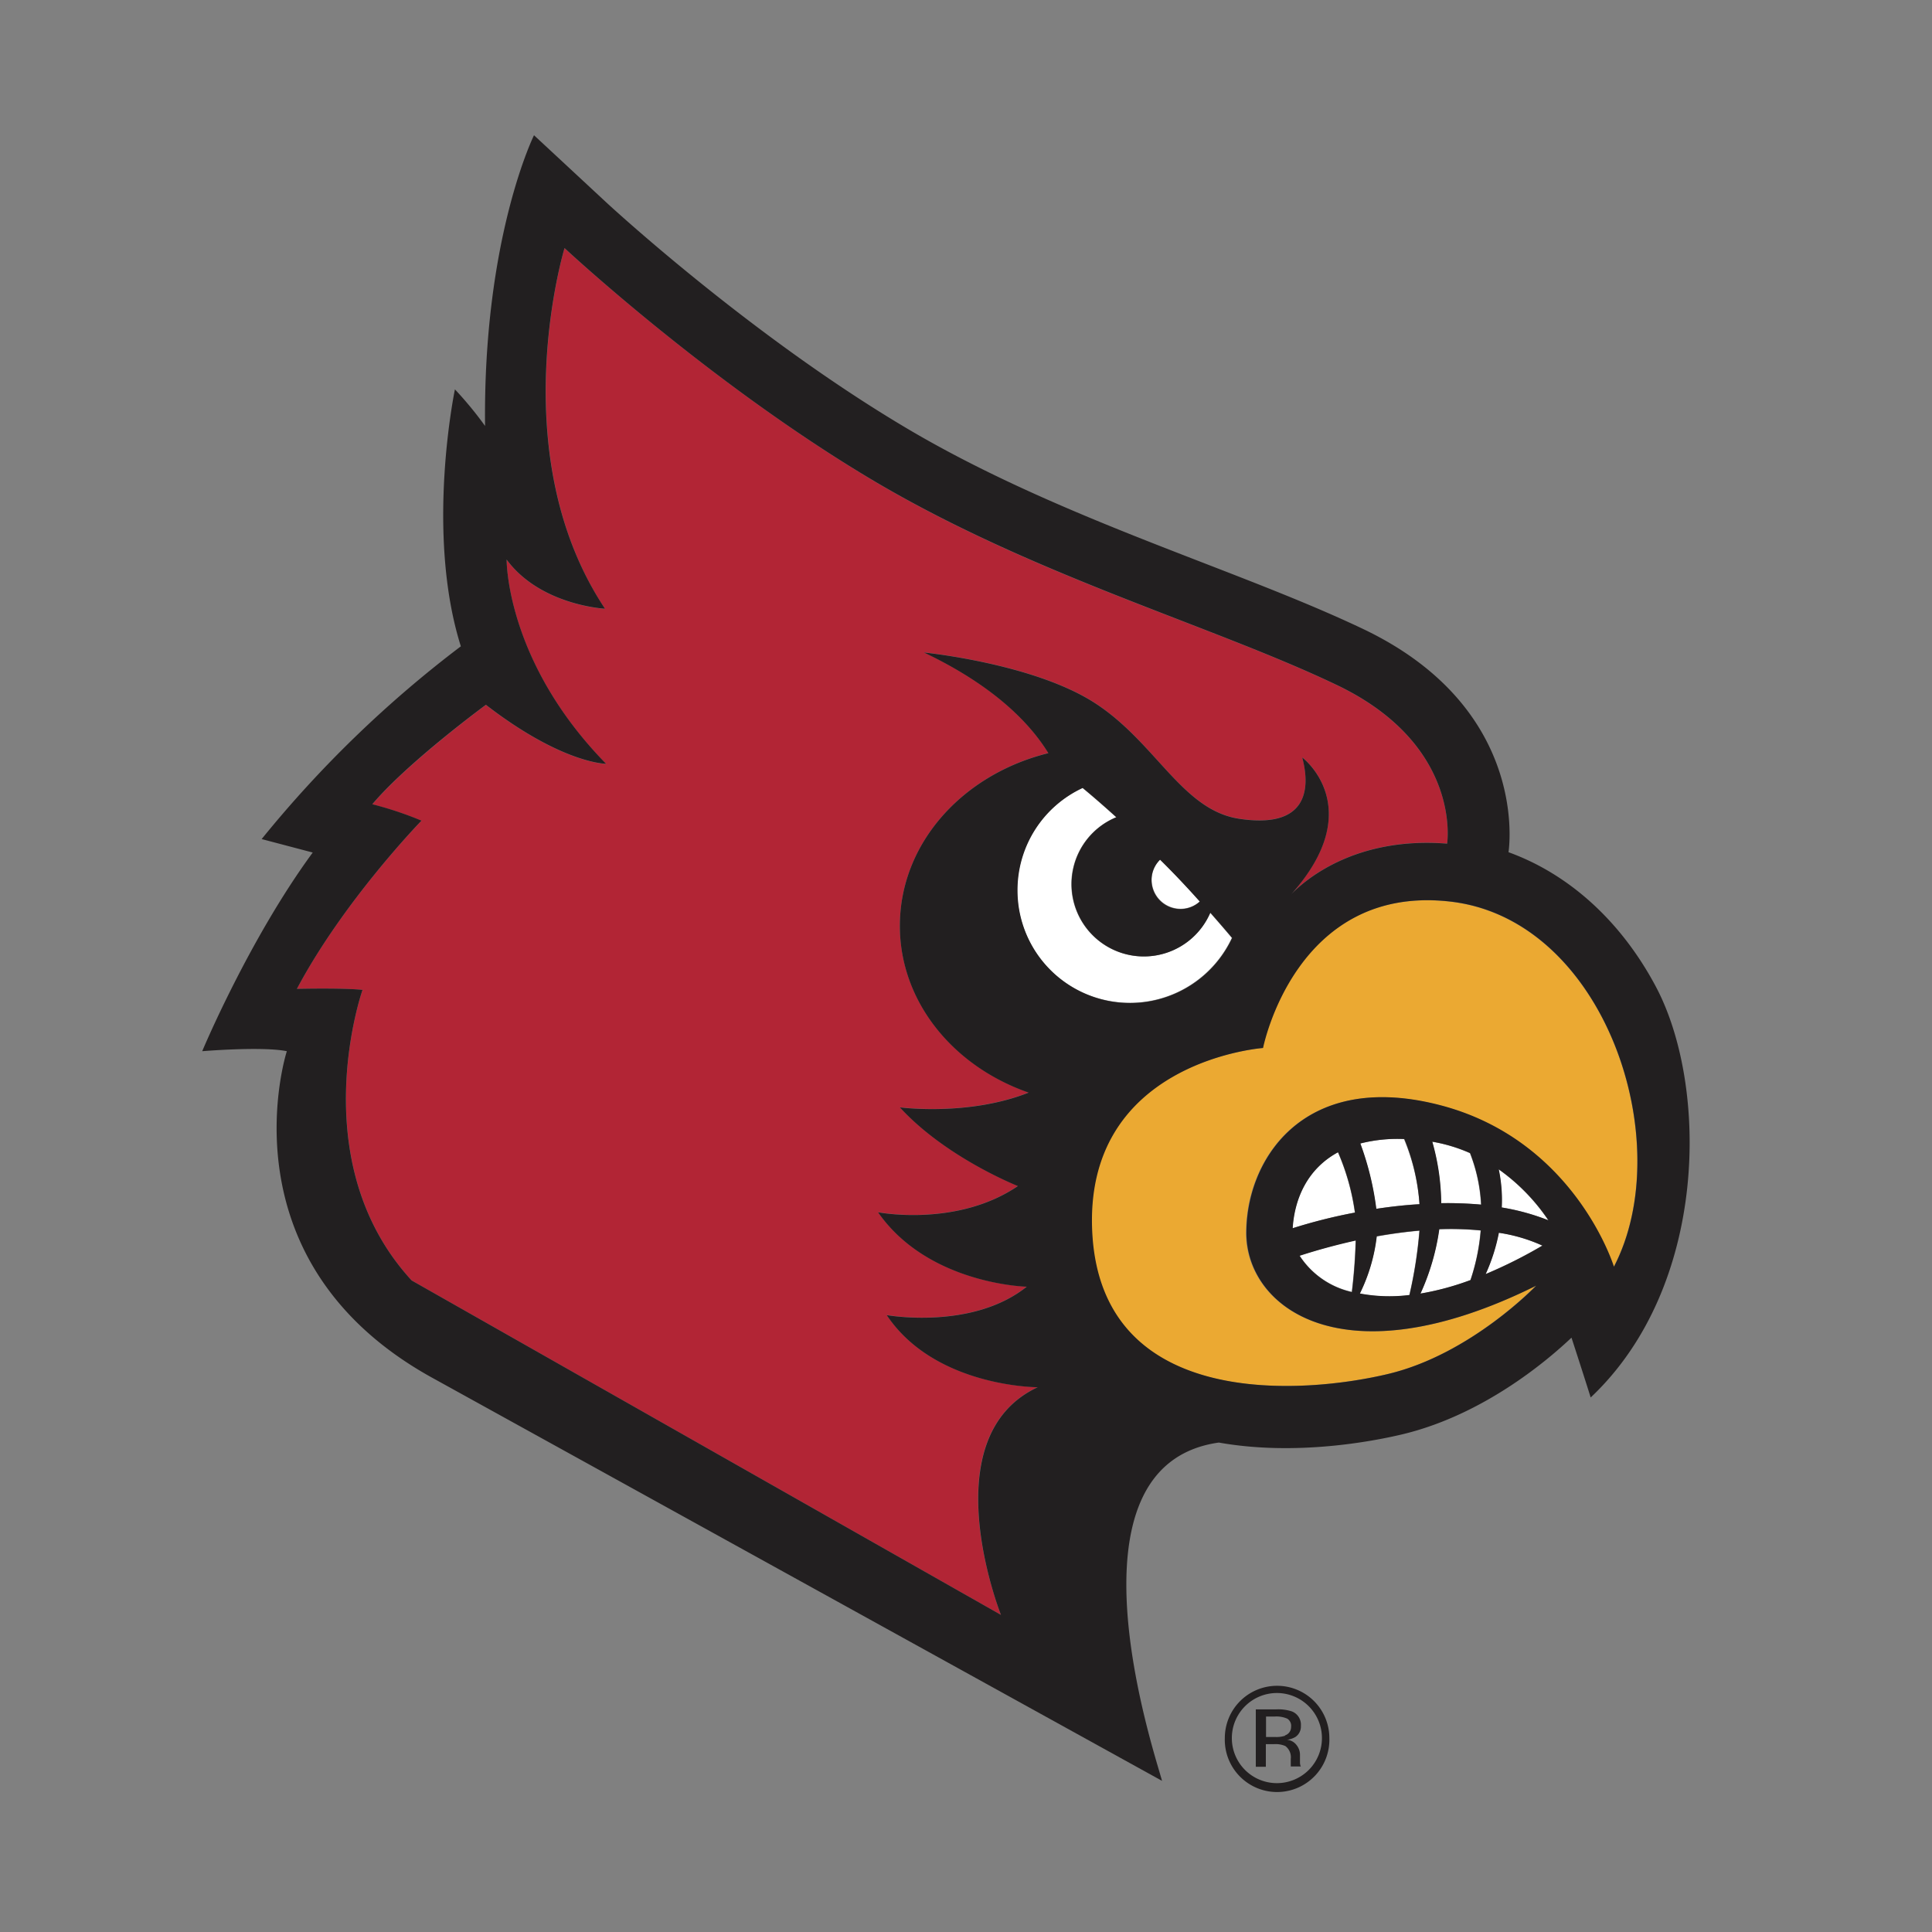
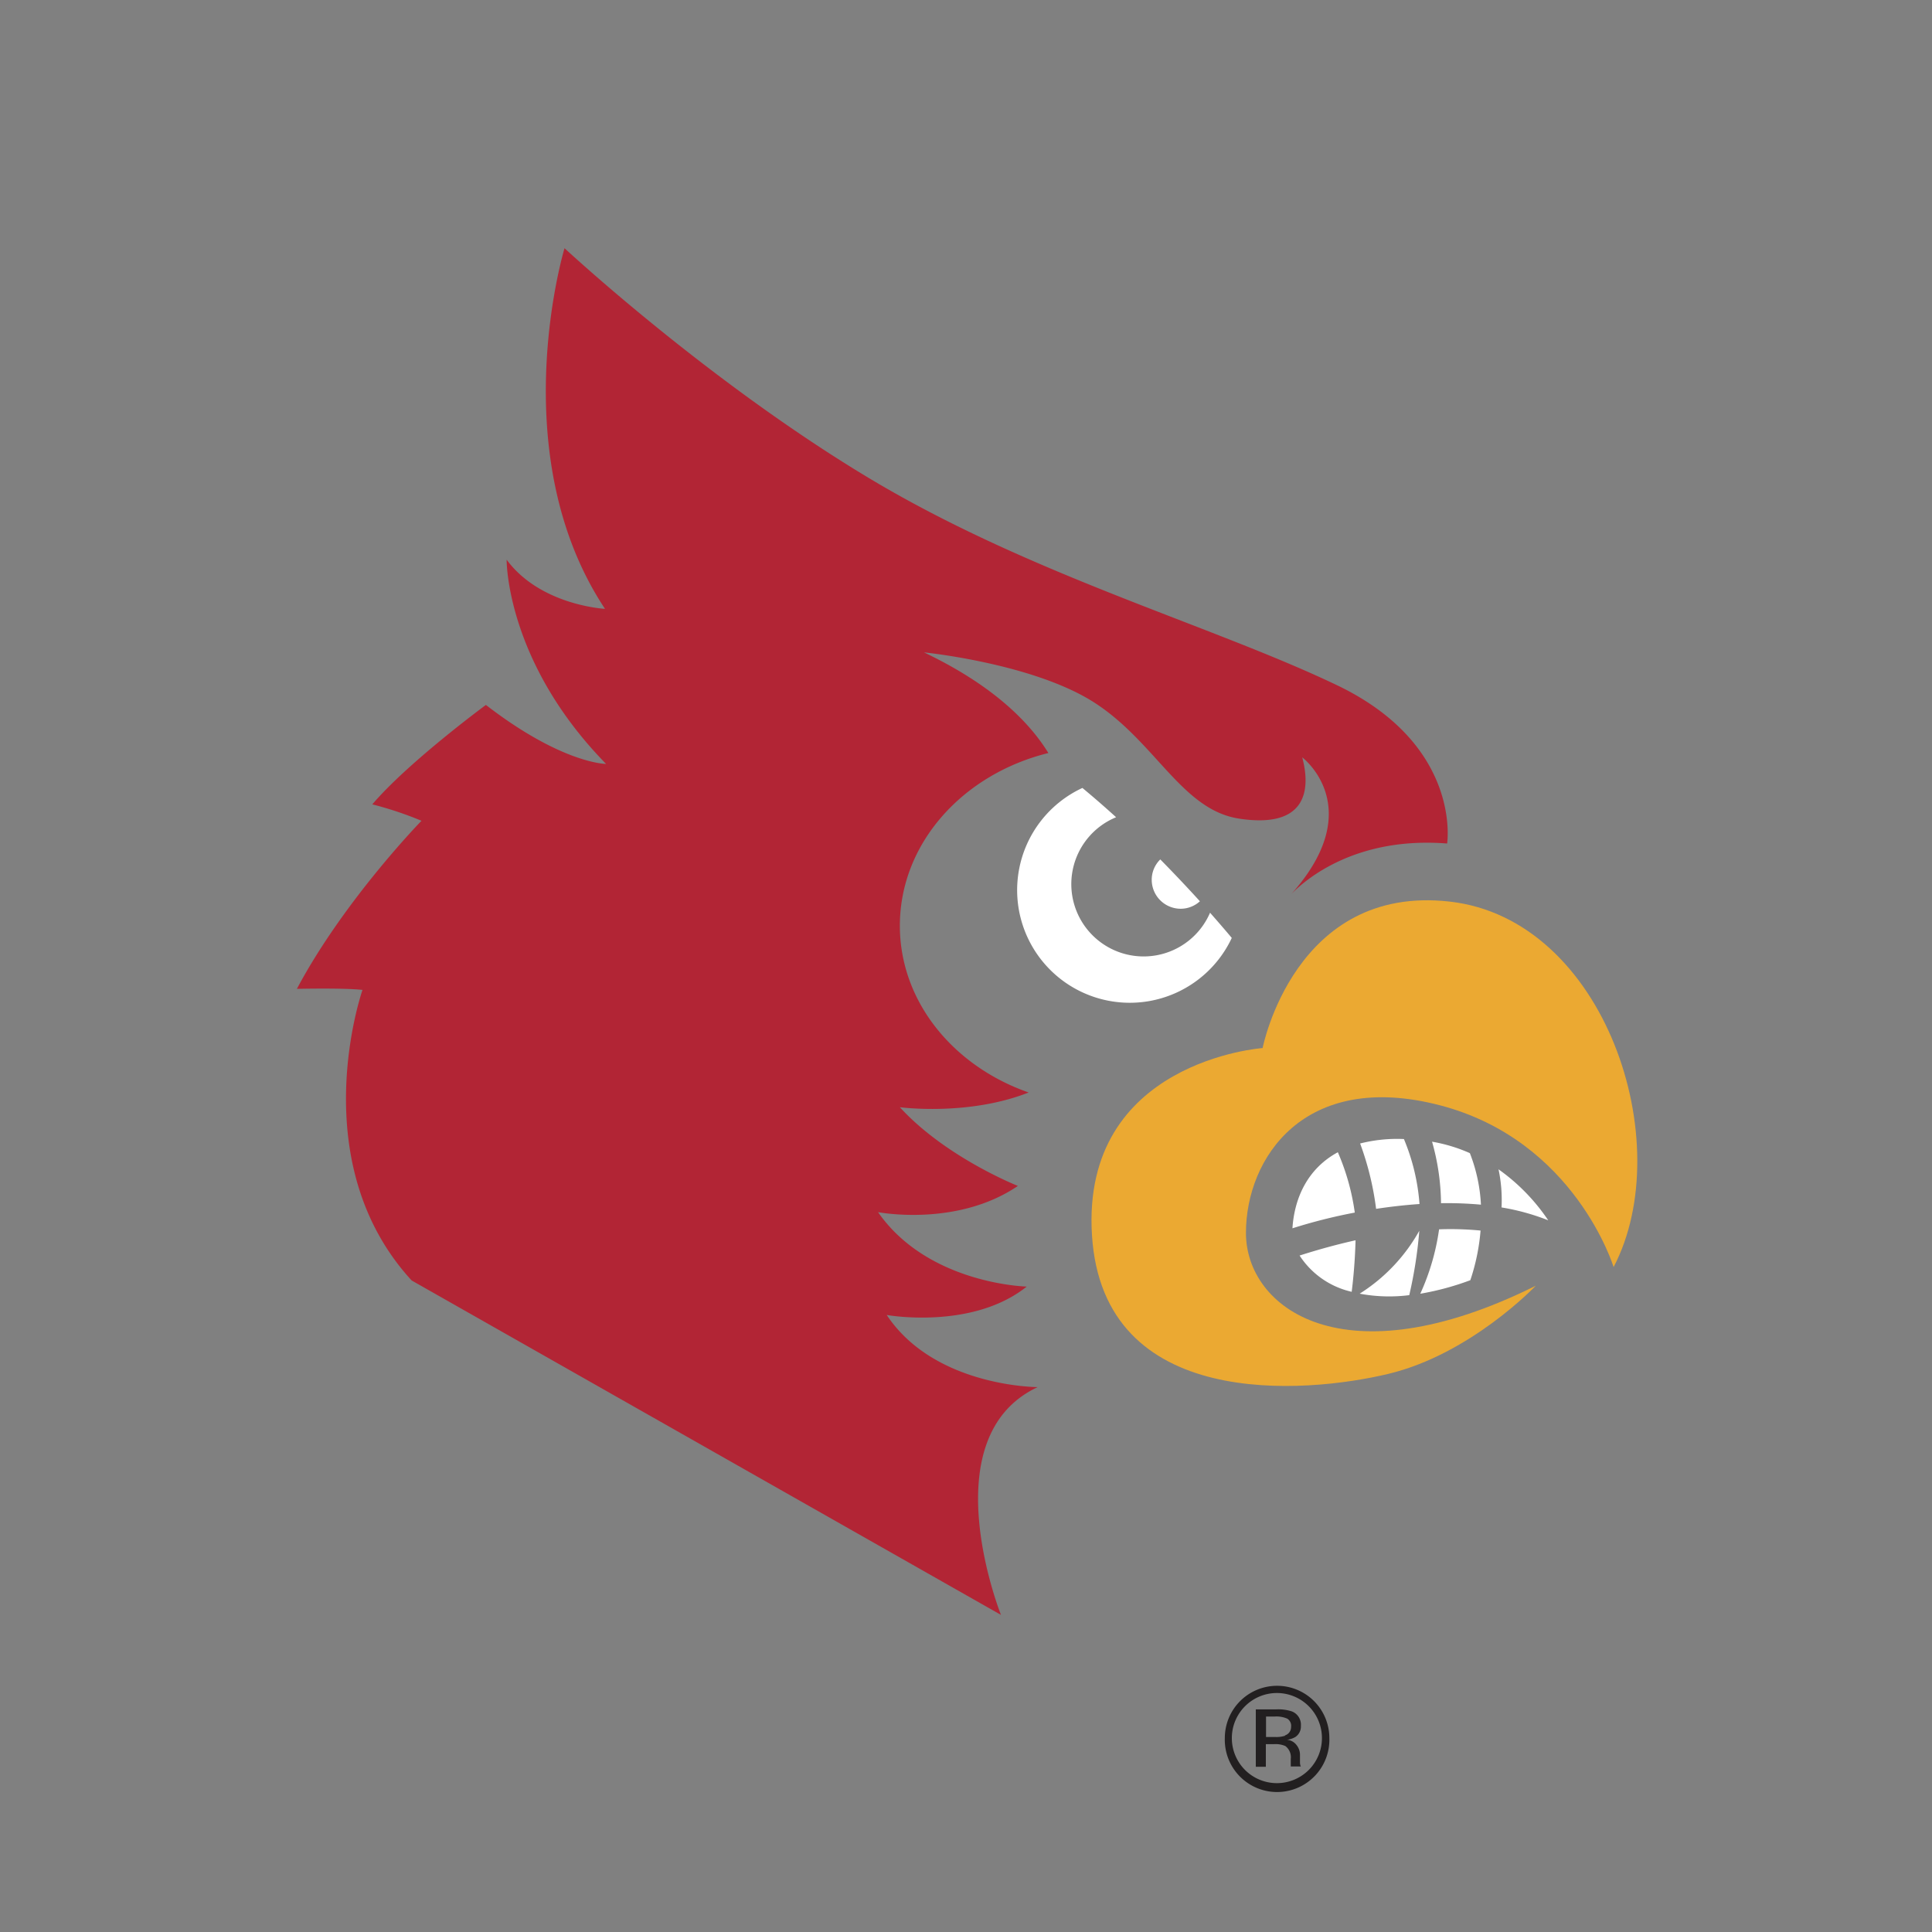
<svg xmlns="http://www.w3.org/2000/svg" viewBox="0 0 300 300">
  <rect x="0" y="0" width="300" height="300" fill="#808080" stroke="none" />
  <defs>
    <style>.cls-1{fill:none;}.cls-2{fill:#fff;}.cls-3{fill:#eba932;}.cls-4{fill:#b22535;}.cls-5{fill:#221f20;}</style>
  </defs>
  <title>louisville-cardinals</title>
  <g id="Layer_2" data-name="Layer 2">
    <g id="Layer_21" data-name="Layer 21">
      <rect class="cls-1" width="300" height="300" />
      <path class="cls-2" d="M233.16,187.49a35,35,0,0,1,7.25,2,30.63,30.63,0,0,0-7.72-7.92A23,23,0,0,1,233.16,187.49Z" />
-       <path class="cls-2" d="M230.66,197.84a72.79,72.79,0,0,0,8.83-4.43,25.24,25.24,0,0,0-6.78-2A28.46,28.46,0,0,1,230.66,197.84Z" />
      <path class="cls-2" d="M222.37,177.28a36,36,0,0,1,1.39,9.55,58.6,58.6,0,0,1,6.2.23,25.36,25.36,0,0,0-1.72-8A24.84,24.84,0,0,0,222.37,177.28Z" />
      <path class="cls-2" d="M209.89,200.59c.22-1.74.51-4.6.6-8-2.69.6-5.6,1.38-8.69,2.37A13.09,13.09,0,0,0,209.89,200.59Z" />
-       <path class="cls-2" d="M211.13,200.88a24.75,24.75,0,0,0,7.7.23,68.93,68.93,0,0,0,1.56-10c-2,.18-4.26.47-6.64.91A27.16,27.16,0,0,1,211.13,200.88Z" />
+       <path class="cls-2" d="M211.13,200.88a24.75,24.75,0,0,0,7.7.23,68.93,68.93,0,0,0,1.56-10A27.16,27.16,0,0,1,211.13,200.88Z" />
      <path class="cls-2" d="M211.2,177.56a45.71,45.71,0,0,1,2.48,10.15c2.12-.32,4.4-.59,6.74-.75A32.28,32.28,0,0,0,218,176.87,23.4,23.4,0,0,0,211.2,177.56Z" />
      <path class="cls-2" d="M207.74,178.92c-4.7,2.54-6.75,7.11-7.05,11.81a82.85,82.85,0,0,1,9.68-2.44A35.73,35.73,0,0,0,207.74,178.92Z" />
      <path class="cls-2" d="M223.46,190.89a36.12,36.12,0,0,1-2.92,10,42.68,42.68,0,0,0,7.77-2.1,32.17,32.17,0,0,0,1.59-7.71A48.64,48.64,0,0,0,223.46,190.89Z" />
      <path class="cls-2" d="M187.9,141.72a11.23,11.23,0,1,1-14.59-14.82h0c-3.23-2.93-5.22-4.52-5.23-4.55a17.49,17.49,0,1,0,23.19,23.29c-1.14-1.36-2.27-2.66-3.38-3.92Z" />
      <path class="cls-2" d="M183.32,141.11a4.43,4.43,0,0,0,3-1.16c-2.16-2.38-4.24-4.56-6.15-6.5a4.4,4.4,0,0,0-1.33,3.16A4.5,4.5,0,0,0,183.32,141.11Z" />
      <path class="cls-3" d="M225.12,140c-24.1-2.74-29.06,22.74-29.06,22.74s-28.18,2-26.5,29.05c1.71,27.36,33.16,24.62,46,21.55s22.91-13.69,22.91-13.69c-29.92,14.88-45,3.43-45-8.2s9.07-25.29,30.09-19.83,27,25.13,27,25.13C260.67,177.43,249.22,142.72,225.12,140Z" />
      <path class="cls-4" d="M207.59,106.39c-19.51-9.33-47.67-17.13-72.77-32.22S87.66,38.54,87.66,38.54s-9.67,31.9,6.28,56c0,0-10-.51-15.27-7.63,0,0-.17,15.77,15.44,31.71,0,0-6.79,0-18.66-9.16,0,0-12,8.83-17.64,15.44a55.47,55.47,0,0,1,7.64,2.55S53.4,139.81,46.1,153.55c0,0,7.12-.17,10.19.16,0,0-9.34,26.63,7.63,45.12l91.51,51.93s-11-27.55,5.7-35.37c0,0-16,0-23.44-11.2,0,0,13.25,2.38,21.74-4.41,0,0-15.29-.35-23.09-11.56,0,0,12.21,2.38,21.72-4.07,0,0-11.19-4.41-18.33-12.22,0,0,10.61,1.42,20-2.29-11.7-4.08-20-14.13-20-25.89,0-12.78,9.76-23.54,23.06-26.82-2.75-4.48-8.26-10.37-19.32-15.63,0,0,17,1.7,26.48,7.81s13.58,16.63,22.42,18c10.49,1.62,11.2-4.42,9.84-9.51,0,0,10.31,7.77-1.68,21.21,2.31-2.36,10.09-8.94,24.18-7.83C224.71,131,227.09,115.72,207.59,106.39Z" />
-       <path class="cls-5" d="M257.13,153.22c-5.43-10.22-13.53-17.5-22.89-20.89.29-2,2.42-22.71-22.51-34.63-7.45-3.55-15.94-6.84-24.93-10.32-14.9-5.77-31.8-12.31-47-21.47C115.87,51.55,94.44,31.7,94.22,31.5L82.92,21S75,37,75.32,66.14a57,57,0,0,0-4.68-5.68s-4.65,22.21.92,39.9a178.2,178.2,0,0,0-30.93,29.93l7.93,2.09c-9.94,13.55-17.16,30.85-17.16,30.85s9.29-.78,13.14,0c0,0-10.57,32.61,22.85,50.86l113.05,62.44c-1.09-4.17-16.27-49,8.82-52.53,12,2.13,24-.21,28.54-1.29,12.66-3.05,22.58-11.55,26.22-15C246.1,214.1,247,217,247,217,265.34,199.71,265.28,168.58,257.13,153.22Zm-101.7,97.54L63.92,198.83c-17-18.49-7.63-45.12-7.63-45.12-3.07-.33-10.19-.16-10.19-.16,7.3-13.74,19.35-26.12,19.35-26.12a55.47,55.47,0,0,0-7.64-2.55c5.6-6.61,17.64-15.44,17.64-15.44,11.87,9.16,18.66,9.16,18.66,9.16C78.5,102.66,78.67,86.89,78.67,86.89c5.26,7.12,15.27,7.63,15.27,7.63-16-24.08-6.28-56-6.28-56s22,20.53,47.16,35.63,53.26,22.89,72.77,32.22S224.71,131,224.71,131c-14.09-1.11-21.87,5.47-24.18,7.83,12-13.44,1.68-21.21,1.68-21.21,1.36,5.09.65,11.13-9.84,9.51-8.84-1.37-12.91-11.88-22.42-18s-26.48-7.81-26.48-7.81c11.06,5.26,16.57,11.15,19.32,15.63-13.3,3.28-23.06,14-23.06,26.82,0,11.76,8.27,21.81,20,25.89-9.36,3.71-20,2.29-20,2.29,7.14,7.81,18.33,12.22,18.33,12.22-9.51,6.45-21.72,4.07-21.72,4.07,7.8,11.21,23.09,11.56,23.09,11.56-8.49,6.79-21.74,4.41-21.74,4.41,7.48,11.2,23.44,11.2,23.44,11.2C144.48,223.21,155.43,250.76,155.43,250.76ZM186.3,140a4.43,4.43,0,0,1-3,1.16,4.5,4.5,0,0,1-4.5-4.5,4.4,4.4,0,0,1,1.33-3.16C182.06,135.39,184.14,137.57,186.3,140ZM158,138.21a17.49,17.49,0,0,1,10.13-15.86s2,1.62,5.23,4.55h0a11.23,11.23,0,1,0,14.59,14.82h0c1.11,1.26,2.24,2.56,3.38,3.92A17.48,17.48,0,0,1,158,138.21Zm75.2,49.28a23,23,0,0,0-.47-5.92,30.63,30.63,0,0,1,7.72,7.92A35,35,0,0,0,233.16,187.49Zm6.33,5.92a72.79,72.79,0,0,1-8.83,4.43,28.46,28.46,0,0,0,2.05-6.41A25.24,25.24,0,0,1,239.49,193.41Zm11.1,3.33s-6-19.66-27-25.13-30.09,8.2-30.09,19.83,15,23.08,45,8.2c0,0-10.1,10.6-22.91,13.69s-44.28,5.81-46-21.55c-1.68-27,26.5-29.05,26.5-29.05s5-25.48,29.06-22.74S260.67,177.43,250.59,196.74Zm-26.83-9.91a36,36,0,0,0-1.39-9.55,24.84,24.84,0,0,1,5.87,1.77,25.36,25.36,0,0,1,1.72,8A58.6,58.6,0,0,0,223.76,186.83Zm6.14,4.22a32.17,32.17,0,0,1-1.59,7.71,42.68,42.68,0,0,1-7.77,2.1,36.12,36.12,0,0,0,2.92-10A48.64,48.64,0,0,1,229.9,191.05Zm-16.22-3.34a45.71,45.71,0,0,0-2.48-10.15,23.4,23.4,0,0,1,6.83-.69A32.28,32.28,0,0,1,220.42,187C218.08,187.12,215.8,187.39,213.68,187.71Zm6.71,3.37a68.93,68.93,0,0,1-1.56,10,24.75,24.75,0,0,1-7.7-.23,27.16,27.16,0,0,0,2.62-8.89C216.13,191.55,218.35,191.26,220.39,191.08Zm-9.9,1.56c-.09,3.35-.38,6.21-.6,8A13.09,13.09,0,0,1,201.8,195C204.89,194,207.8,193.24,210.49,192.64Zm-9.8-1.91c.3-4.7,2.35-9.27,7.05-11.81a35.73,35.73,0,0,1,2.63,9.37A82.85,82.85,0,0,0,200.69,190.73Z" />
      <path class="cls-5" d="M202,268a2.21,2.21,0,0,0-1.39-2.25,6.77,6.77,0,0,0-2.45-.32H195v8.91h1.56v-3.51h1.26a3.88,3.88,0,0,1,1.76.29,2.16,2.16,0,0,1,.85,2v.71l0,.28a.43.43,0,0,1,0,.11.19.19,0,0,1,0,.08H202l-.06-.11a1.84,1.84,0,0,1-.08-.46c0-.24,0-.46,0-.67v-.65a2.4,2.4,0,0,0-.49-1.38,2.1,2.1,0,0,0-1.52-.88,3.35,3.35,0,0,0,1.29-.43A1.93,1.93,0,0,0,202,268Zm-2.45,1.52a4.21,4.21,0,0,1-1.52.2h-1.44v-3.18h1.37a4.21,4.21,0,0,1,1.92.33,1.3,1.3,0,0,1,.6,1.28A1.35,1.35,0,0,1,199.53,269.47Z" />
      <path class="cls-5" d="M198.29,261.77a8.11,8.11,0,0,0-8.1,8.09,8.12,8.12,0,1,0,16.23,0,8.11,8.11,0,0,0-8.13-8.09Zm4.93,13.07a7,7,0,0,1-9.89,0,7,7,0,0,1,4.94-11.95,7,7,0,0,1,4.95,11.95Z" />
    </g>
  </g>
</svg>